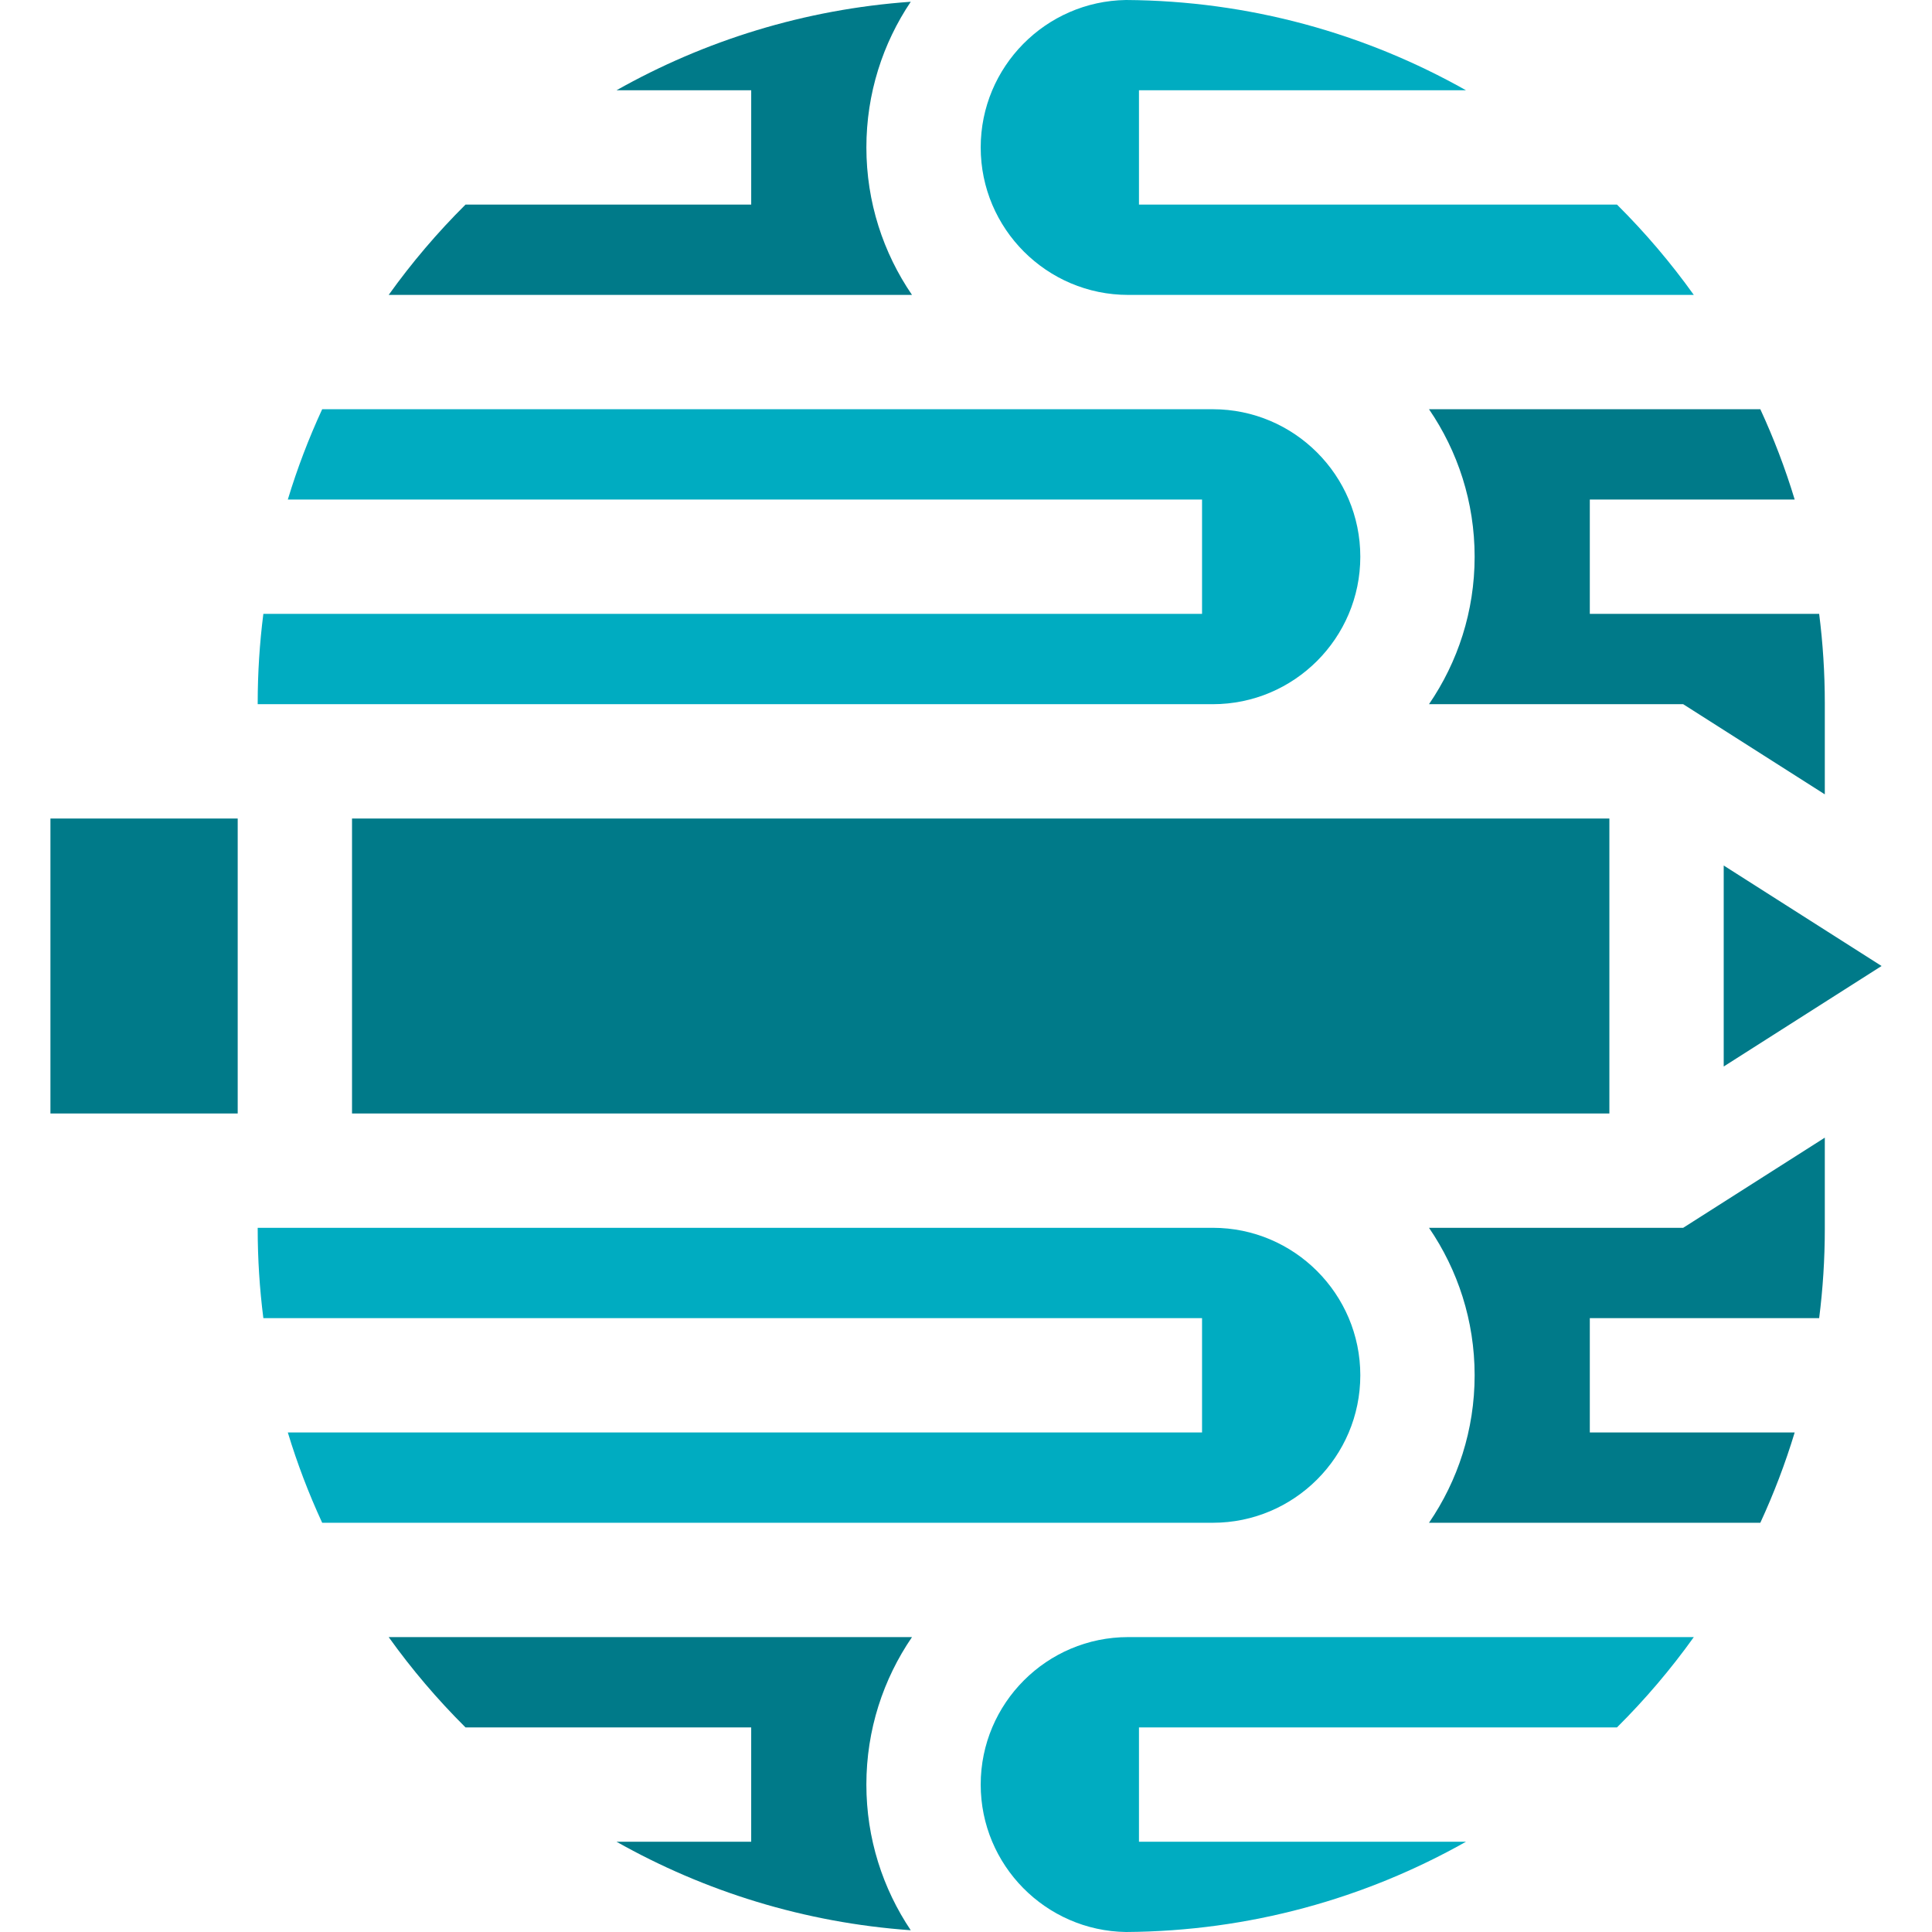
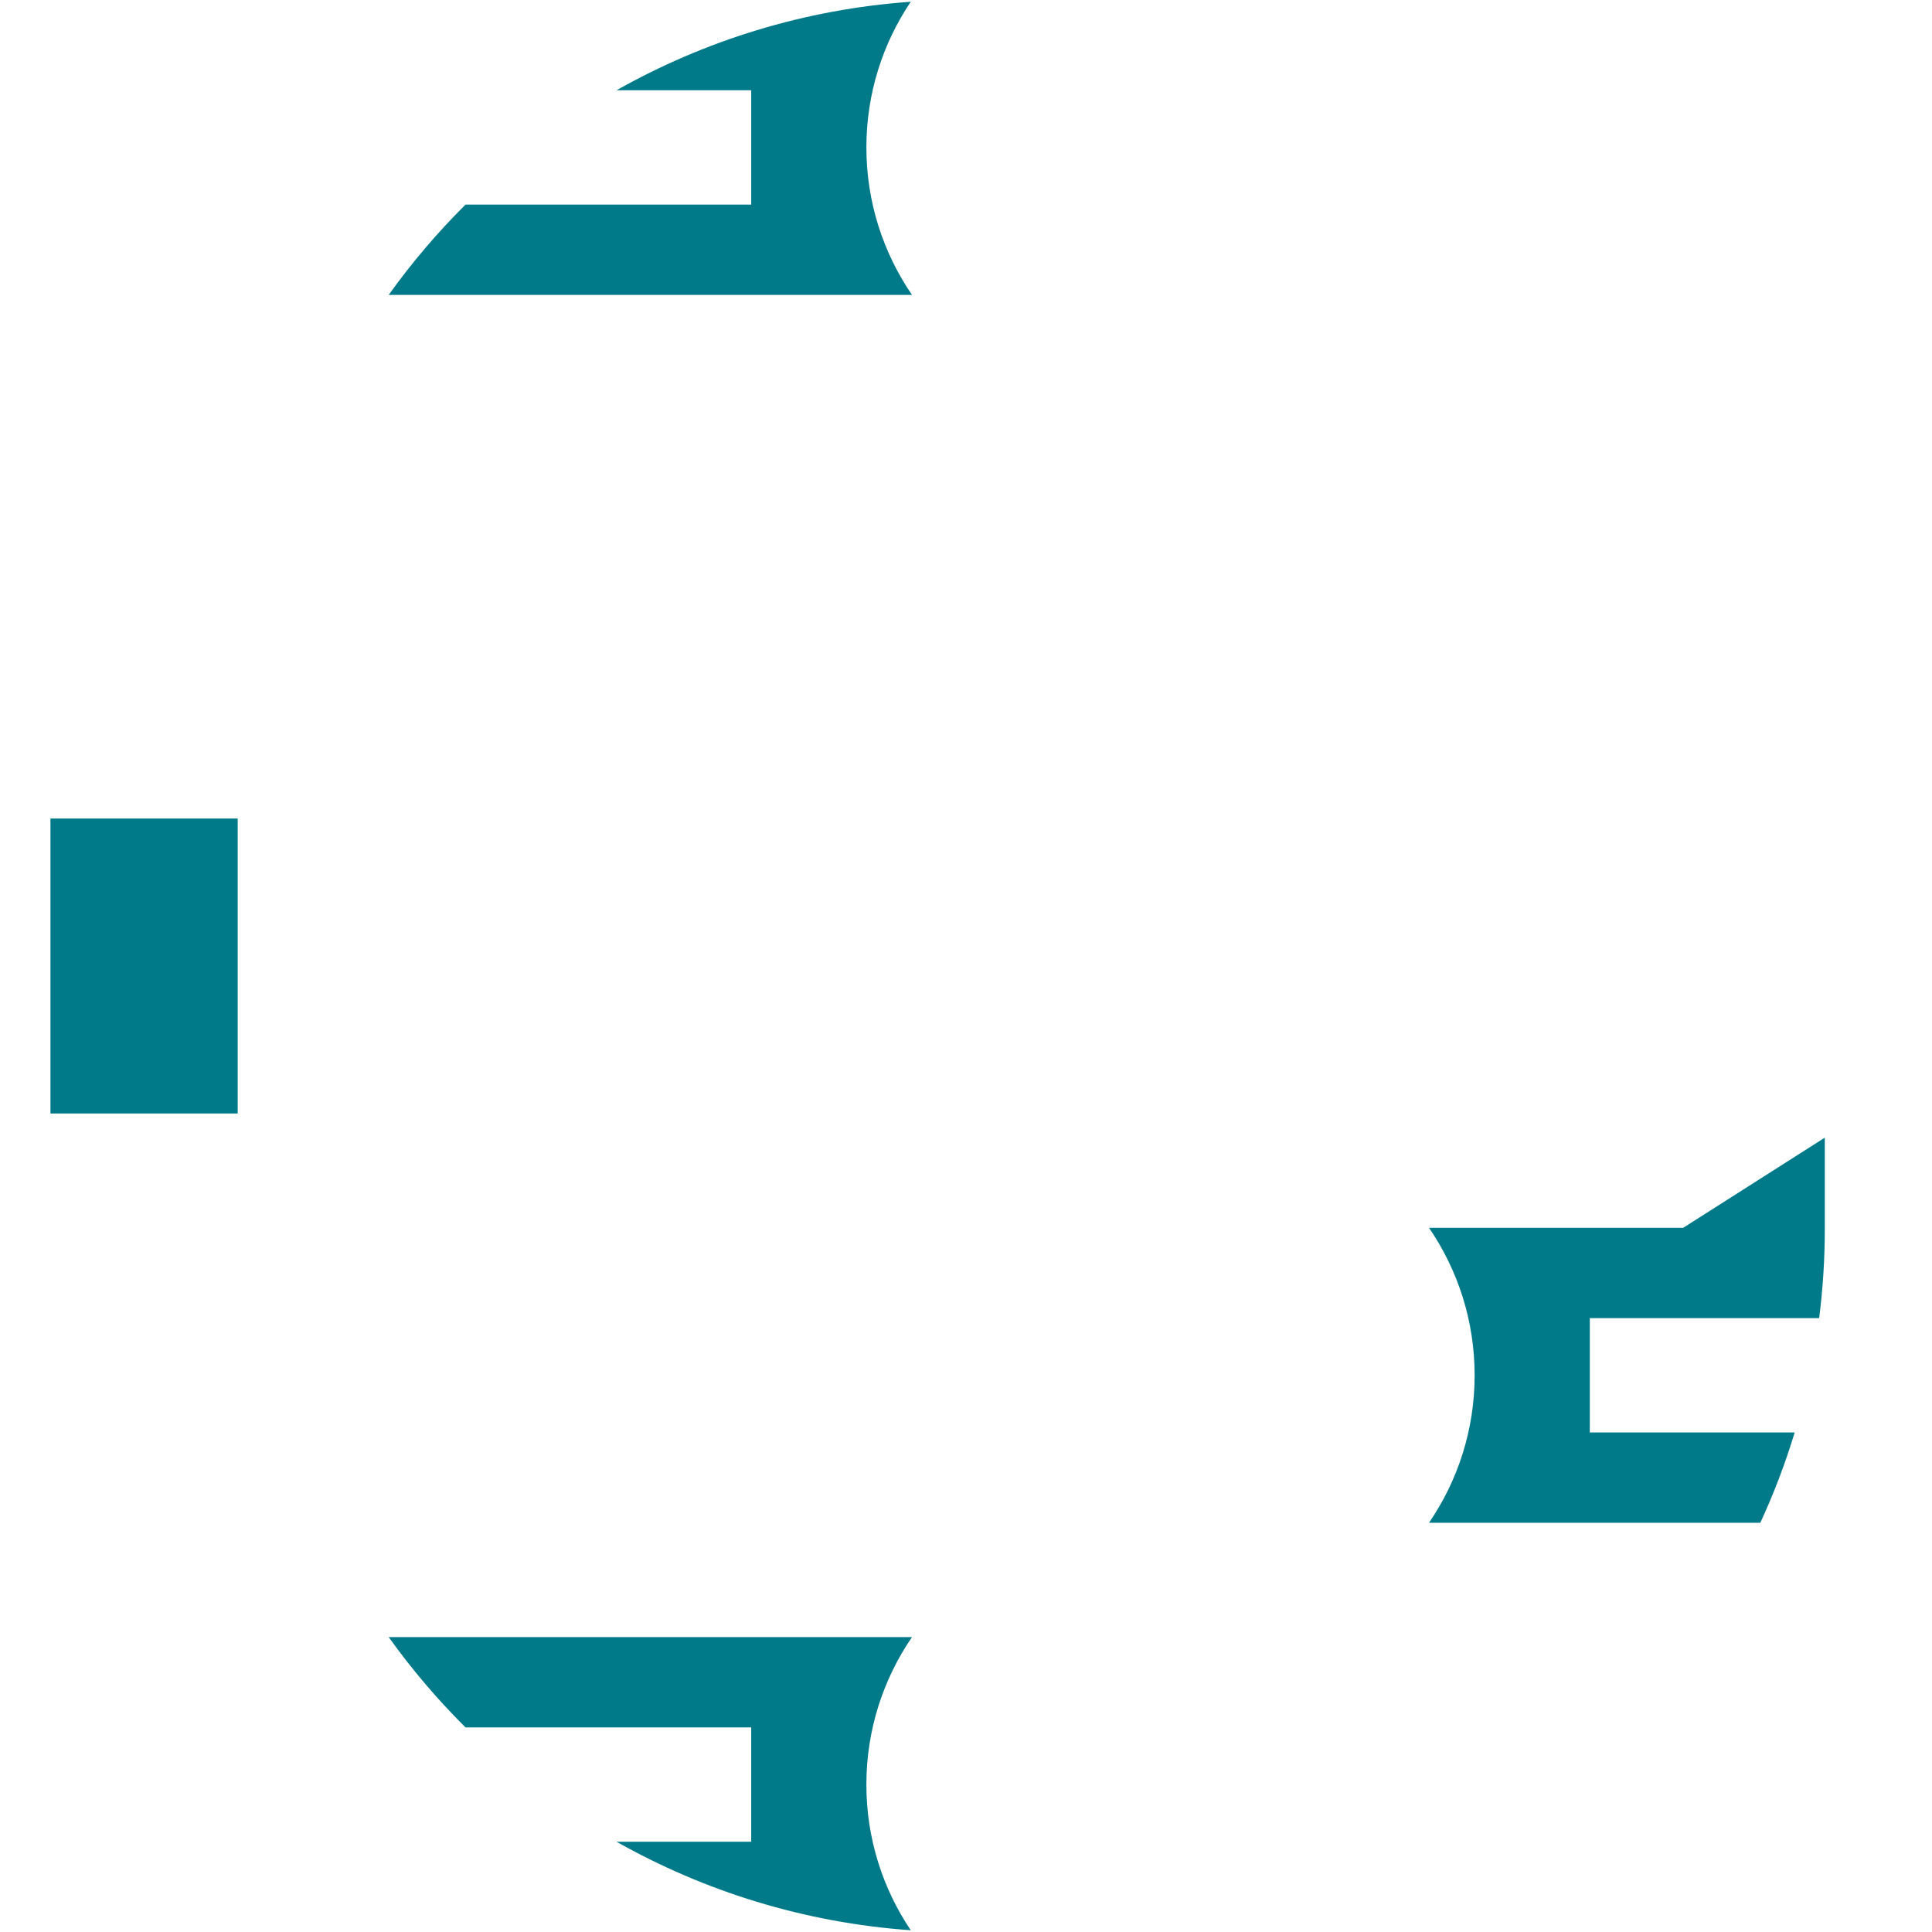
<svg xmlns="http://www.w3.org/2000/svg" width="180" height="180" viewBox="0 0 180 180" fill="none">
  <g id="assets / key benefits /  sustain">
-     <path id="Union" fill-rule="evenodd" clip-rule="evenodd" d="M106.115 19.061H150.651C153.264 21.658 155.66 24.473 157.808 27.476H112.996H105.11C97.534 27.476 91.37 21.312 91.37 13.736C91.37 6.228 97.422 0.111 104.904 0C116.401 0.071 127.203 3.119 136.581 8.41H106.115V19.061ZM32.798 114.392H112.997C120.573 114.392 126.737 120.556 126.737 128.132C126.737 135.709 120.573 141.873 112.997 141.873V141.872H105.111H30.017C28.764 139.162 27.692 136.352 26.815 133.458H111.992V128.132V122.806H24.536C24.189 120.08 24.009 117.302 24.009 114.483V114.392H32.798ZM150.65 160.939C153.264 158.342 155.66 155.528 157.809 152.524H112.996H105.11C97.534 152.524 91.37 158.688 91.37 166.265C91.37 173.772 97.422 179.889 104.904 180C116.401 179.929 127.203 176.881 136.581 171.591H106.115V160.939H150.65ZM105.111 38.127H112.996C120.573 38.127 126.737 44.291 126.737 51.868C126.737 59.445 120.573 65.608 112.997 65.608H32.798H24.009V65.516C24.009 62.698 24.189 59.919 24.536 57.193H111.992V51.867V46.542H26.815C27.692 43.648 28.764 40.838 30.017 38.127H105.111Z" fill="#00ACC1" />
-     <path id="Vector" d="M169.487 57.194H148.119V51.868V46.542H167.207C166.33 43.648 165.258 40.838 164.005 38.127H133.137C135.817 42.043 137.388 46.775 137.388 51.868C137.388 56.961 135.817 61.692 133.137 65.608H156.819L165.44 71.096L170.013 74.007V65.517C170.013 62.698 169.834 59.92 169.487 57.194Z" fill="#007A89" />
    <path id="Vector_2" d="M80.719 13.735C80.719 8.716 82.244 4.046 84.853 0.163C74.95 0.866 65.65 3.778 57.441 8.409H69.988V19.061H43.372C40.758 21.658 38.362 24.472 36.213 27.476H84.969C82.29 23.56 80.719 18.828 80.719 13.735Z" fill="#007A89" />
    <path id="Vector_3" d="M84.969 152.524H36.213C38.362 155.528 40.758 158.342 43.371 160.939H69.987V171.591H57.44C65.649 176.222 74.95 179.135 84.853 179.837C82.243 175.954 80.718 171.284 80.718 166.265C80.718 161.172 82.289 156.44 84.969 152.524Z" fill="#007A89" />
    <path id="Vector_4" d="M165.44 108.904L156.819 114.392H133.137C135.817 118.308 137.388 123.04 137.388 128.132C137.388 133.225 135.817 137.957 133.137 141.873H164.005C165.258 139.162 166.33 136.352 167.207 133.458H148.119V128.132V122.807H169.487C169.834 120.081 170.013 117.302 170.013 114.483V105.993L165.44 108.904Z" fill="#007A89" />
    <path id="Vector_5" d="M18.684 76.26H13.358H4.699V103.741H13.358H18.684H22.146V76.26H18.684Z" fill="#007A89" />
-     <path id="Vector_6" d="M164.651 83.221L160.594 80.638V99.363L164.651 96.78L175.301 90L164.651 83.221Z" fill="#007A89" />
-     <path id="Vector_7" d="M112.996 76.26H32.797V103.741H112.996H149.942V76.26H112.996Z" fill="#007A89" />
  </g>
</svg>